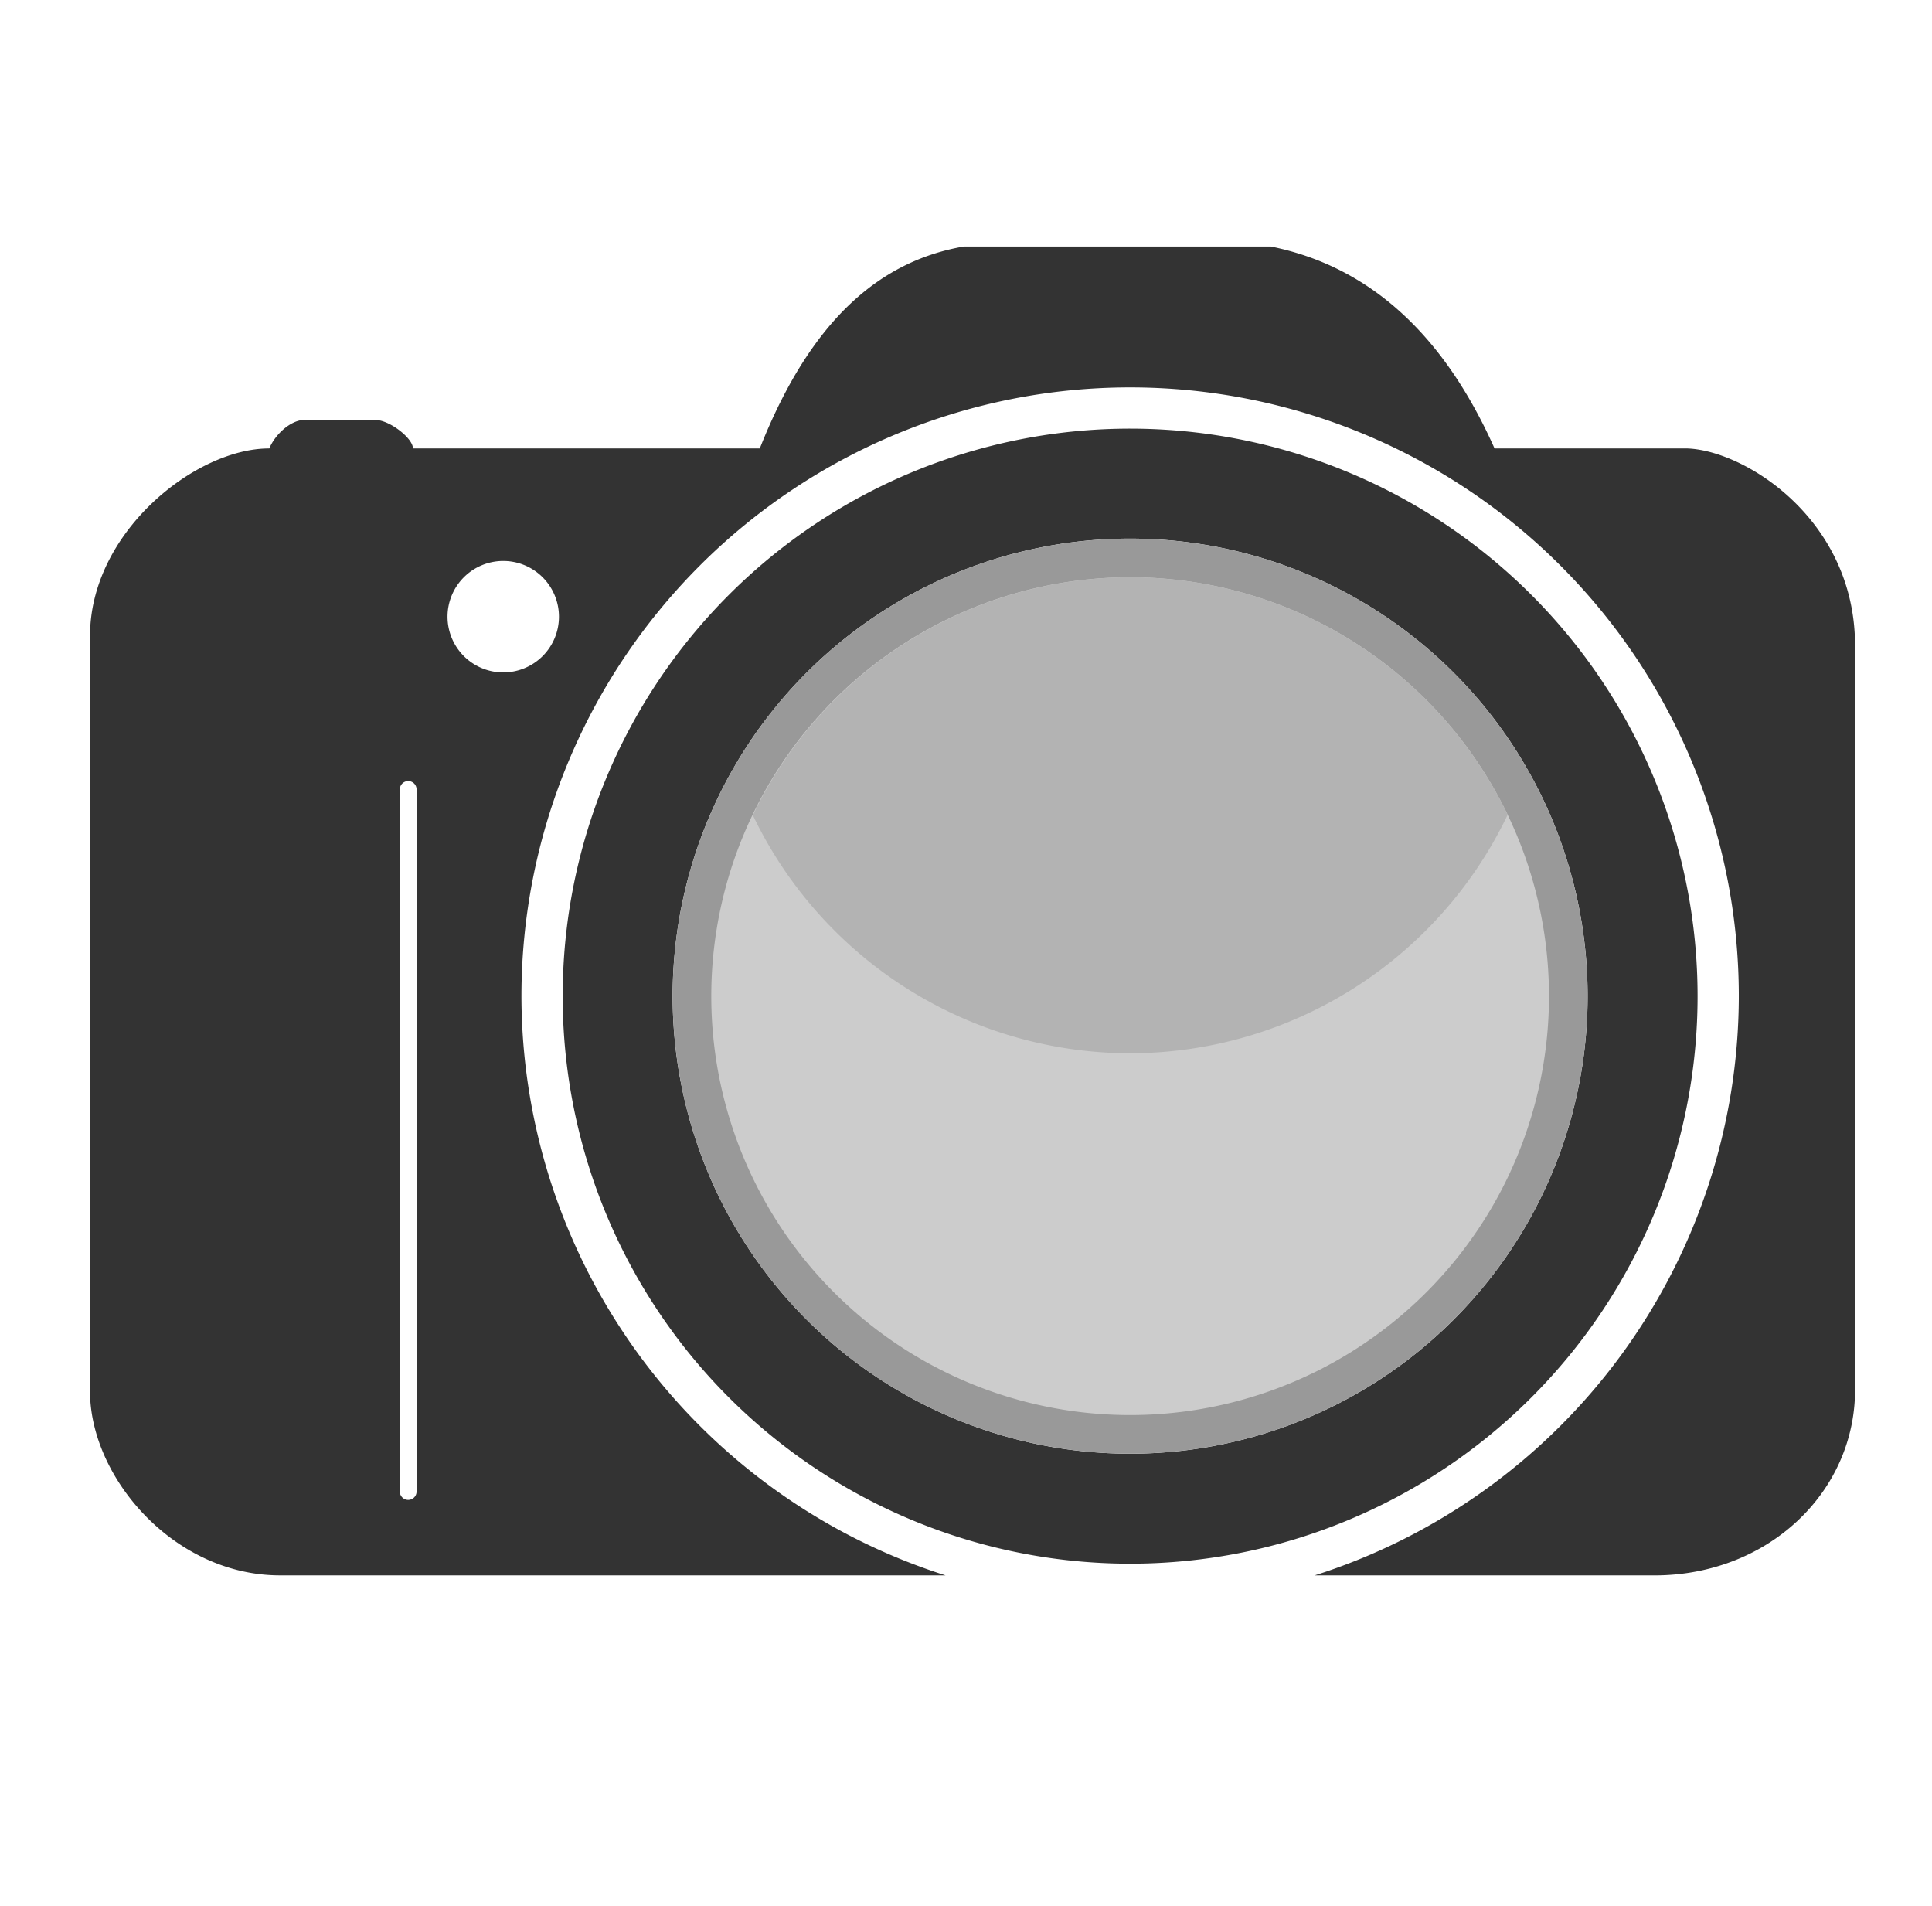
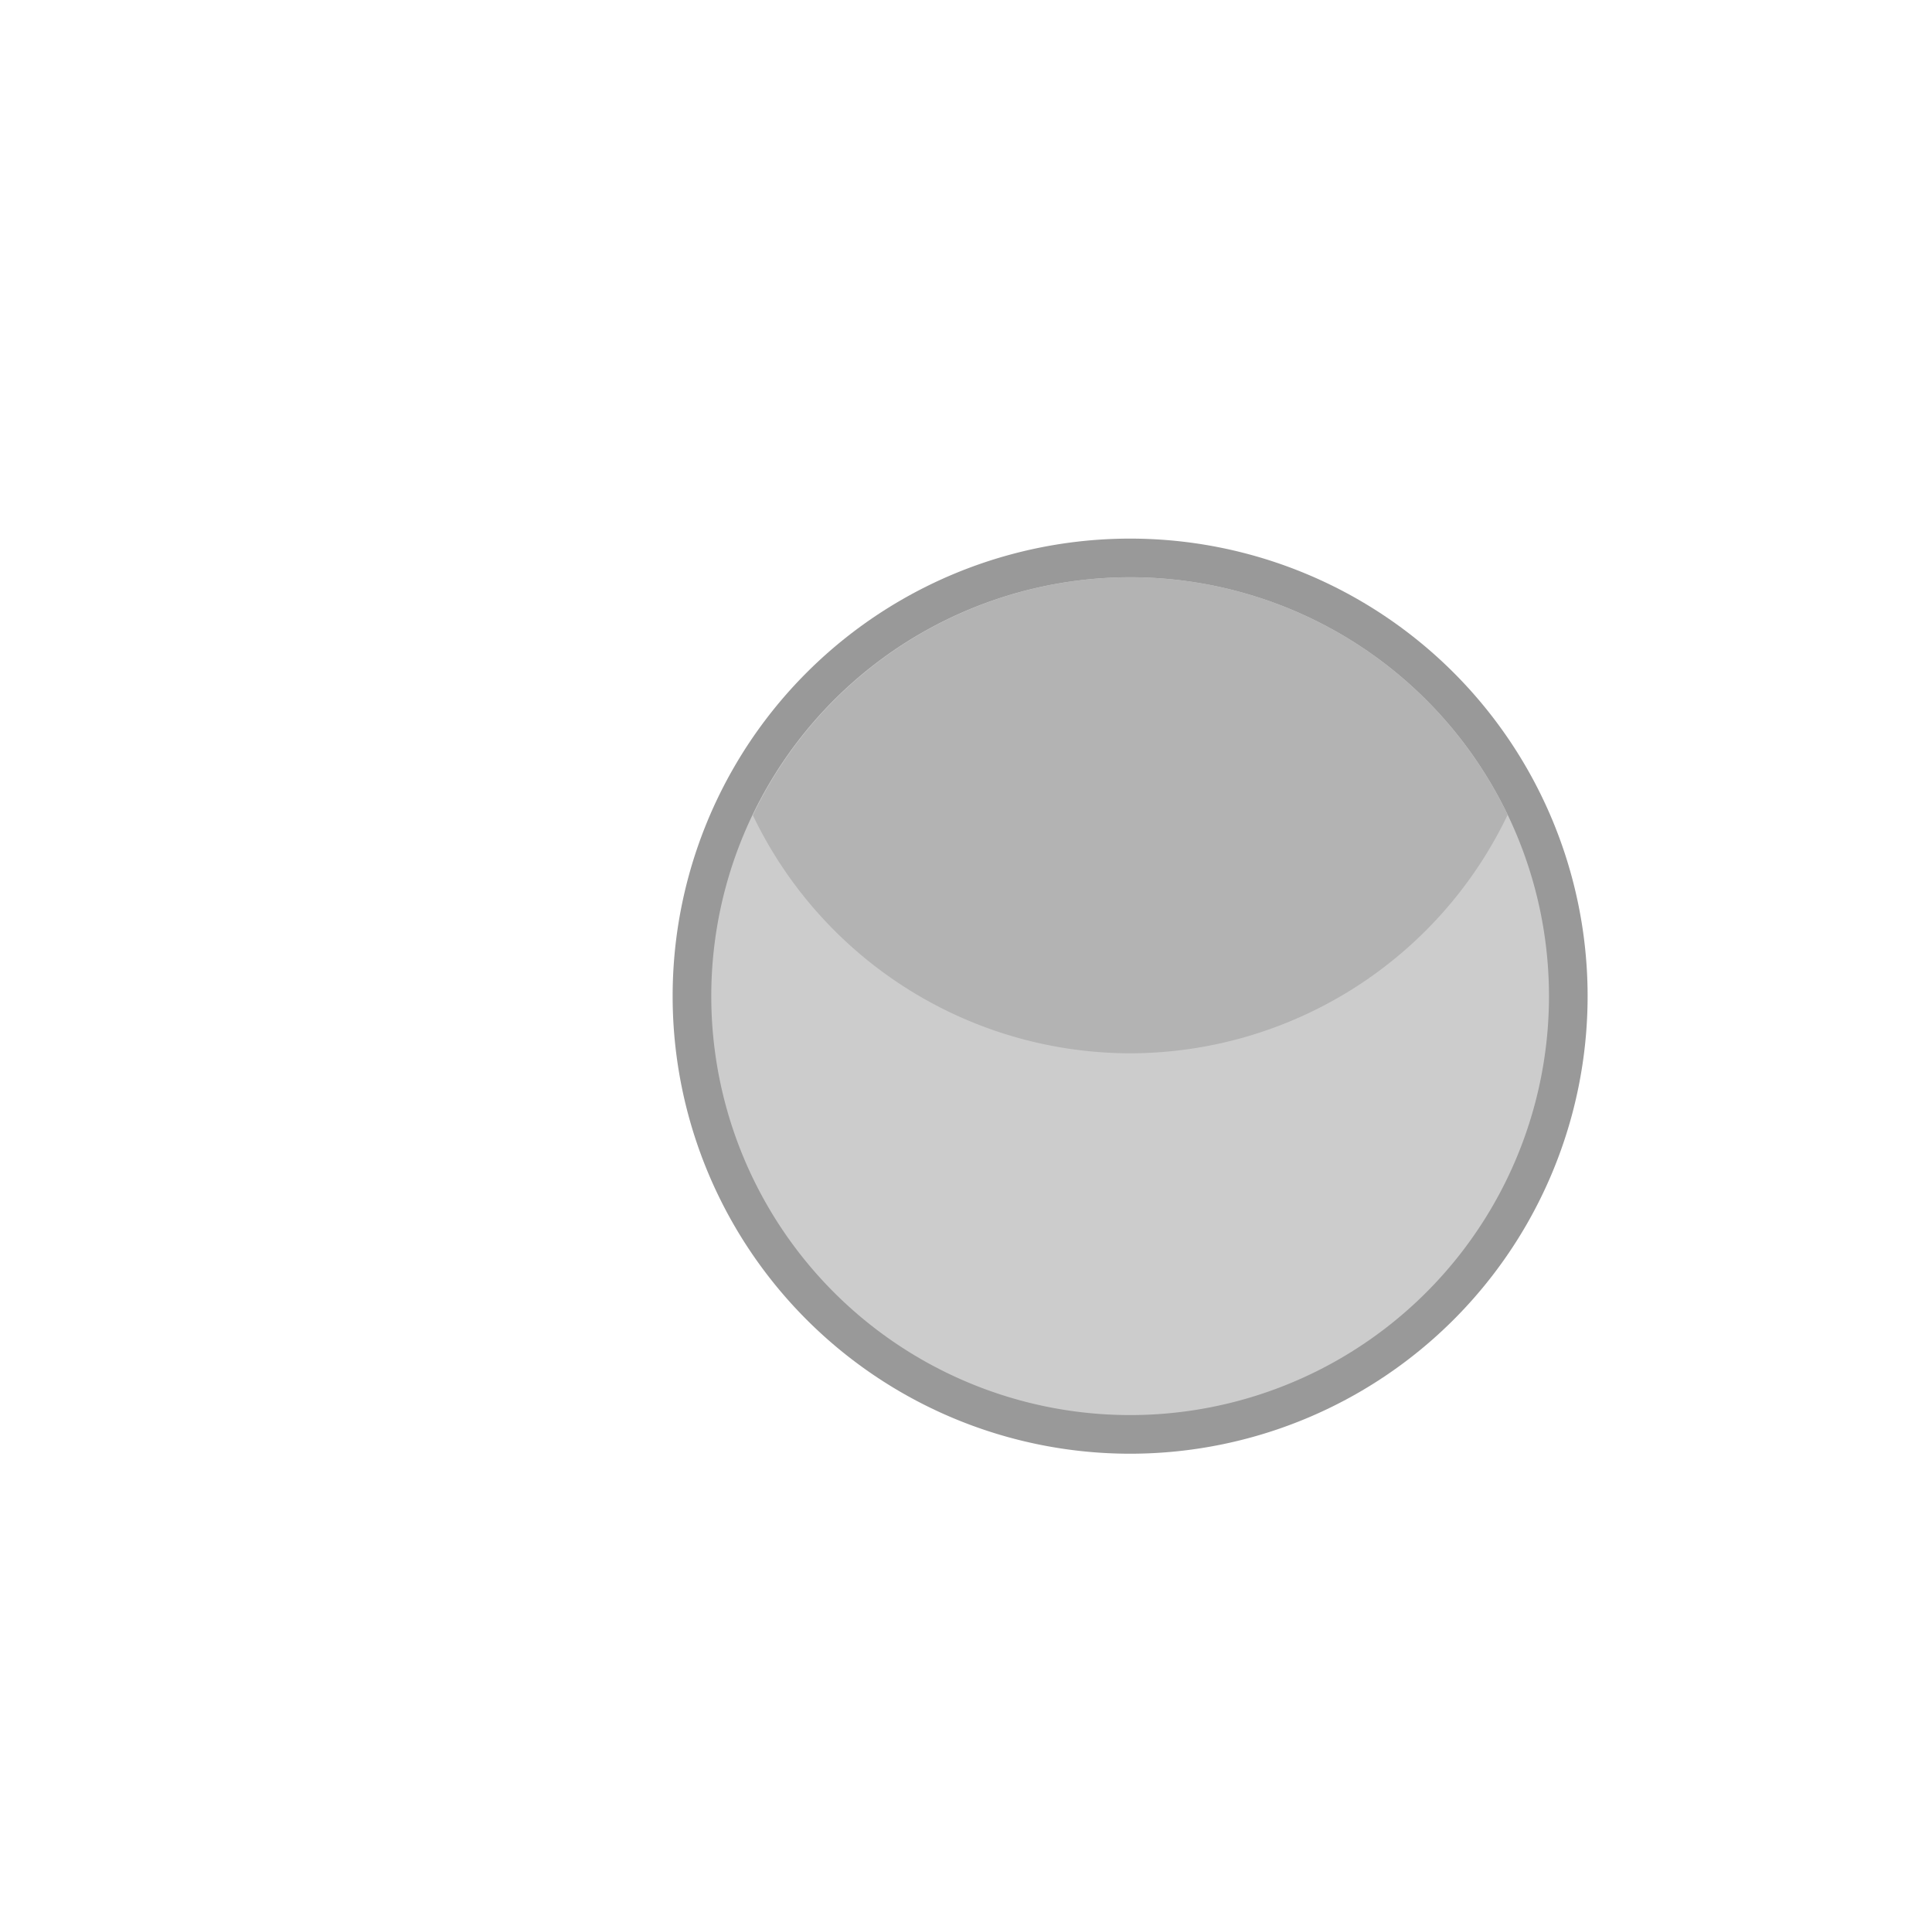
<svg xmlns="http://www.w3.org/2000/svg" xmlns:ns1="http://sodipodi.sourceforge.net/DTD/sodipodi-0.dtd" xmlns:ns2="http://www.inkscape.org/namespaces/inkscape" version="1.1" id="svg182" width="1034.975" height="1020.768" viewBox="0 0 1034.975 1020.768" ns1:docname="i.svg" ns2:version="1.2.1 (9c6d41e410, 2022-07-14)" ns2:export-filename="favicon.png" ns2:export-xdpi="96" ns2:export-ydpi="96">
  <defs id="defs186" />
  <ns1:namedview id="namedview184" pagecolor="#ffffff" bordercolor="#000000" borderopacity="0.25" ns2:showpageshadow="2" ns2:pageopacity="0.0" ns2:pagecheckerboard="0" ns2:deskcolor="#d1d1d1" showgrid="false" ns2:zoom="0.17253073" ns2:cx="14655.36" ns2:cy="5170.0934" ns2:window-width="1920" ns2:window-height="1017" ns2:window-x="-8" ns2:window-y="-8" ns2:window-maximized="1" ns2:current-layer="g188" />
  <g ns2:groupmode="layer" ns2:label="Image" id="g188" transform="translate(-13586.627,-3957.471)">
    <rect style="fill:none;stroke:none;stroke-width:5.669;stroke-linecap:round;stroke-linejoin:round;paint-order:stroke fill markers" id="rect8171" width="1034.975" height="1020.768" x="13586.627" y="3957.471" ry="12.295" ns2:export-filename="favicon.svg" ns2:export-xdpi="96" ns2:export-ydpi="96" />
-     <path id="path1830-9" style="fill:#333333;stroke:none;stroke-width:2.064;stroke-linecap:round;stroke-linejoin:round;paint-order:stroke fill markers" d="m 14102.868,4089.515 c -43.383,7.515 -81.283,37.458 -109.219,108.164 h -185.818 c 0.107,-5.348 -12.143,-14.874 -19.45,-15.208 l -39.024,-0.094 c -7.389,0.353 -15.455,7.989 -18.467,15.302 -39.684,-0.158 -96.714,45.391 -96.028,101.304 v 402.052 c -1.109,46.771 44.631,100.606 102.36,100.249 h 355.922 a 326.074,326.074 0 0 1 -227.181,-310.244 326.074,326.074 0 0 1 326.074,-326.074 326.074,326.074 0 0 1 326.073,326.074 326.074,326.074 0 0 1 -227.179,310.244 h 179.693 c 62.508,1.112 110.802,-44.672 109.747,-101.304 v -397.831 c -0.635,-66.661 -58.785,-103.257 -89.697,-104.47 h -103.415 c -27.313,-61.276 -67.133,-97.539 -119.772,-108.164 z m 89.169,97.541 a 303.983,303.983 0 0 0 -303.983,303.983 303.983,303.983 0 0 0 303.983,303.983 303.983,303.983 0 0 0 303.983,-303.983 303.983,303.983 0 0 0 -303.983,-303.983 z m 0,58.908 a 245.075,245.075 0 0 1 245.076,245.076 245.075,245.075 0 0 1 -245.076,245.075 245.075,245.075 0 0 1 -245.075,-245.075 245.075,245.075 0 0 1 245.075,-245.076 z m -335.825,11.972 a 29.847,29.847 0 0 1 29.847,29.847 29.847,29.847 0 0 1 -29.847,29.847 29.847,29.847 0 0 1 -29.847,-29.847 29.847,29.847 0 0 1 29.847,-29.847 z m -50.908,117.896 c 2.48,0 4.477,1.997 4.477,4.477 v 376.074 c 0,2.48 -1.997,4.478 -4.477,4.478 -2.48,0 -4.477,-1.997 -4.477,-4.478 v -376.074 c 0,-2.48 1.997,-4.477 4.477,-4.477 z" ns2:export-filename=".\logo_header.svg" ns2:export-xdpi="96" ns2:export-ydpi="96" />
    <path style="fill:#999999;stroke:none;stroke-width:2.064;stroke-linecap:round;stroke-linejoin:round;paint-order:stroke fill markers" d="m 14192.037,4245.964 a 245.075,245.075 0 0 1 245.076,245.076 245.075,245.075 0 0 1 -245.076,245.074 245.075,245.075 0 0 1 -245.076,-245.074 245.075,245.075 0 0 1 245.076,-245.076 z" id="path8433" />
    <path style="fill:#cccccc;stroke:none;stroke-width:1.89;stroke-linecap:round;stroke-linejoin:round;paint-order:stroke fill markers" d="m 14192.037,4266.663 a 224.377,224.377 0 0 1 224.378,224.378 224.377,224.377 0 0 1 -224.378,224.376 224.377,224.377 0 0 1 -224.379,-224.376 224.377,224.377 0 0 1 224.379,-224.378 z" id="path8302" />
-     <path id="path8302-0" style="fill:#b3b3b3;stroke:none;stroke-width:1.89;stroke-linecap:round;stroke-linejoin:round;paint-order:stroke fill markers" d="m 14192.037,4266.663 a 224.377,224.377 0 0 0 -202.091,127.49 224.377,224.377 0 0 0 202.091,127.488 224.377,224.377 0 0 0 202.228,-127.738 224.377,224.377 0 0 0 -202.228,-127.24 z" />
+     <path id="path8302-0" style="fill:#b3b3b3;stroke:none;stroke-width:1.89;stroke-linecap:round;stroke-linejoin:round;paint-order:stroke fill markers" d="m 14192.037,4266.663 a 224.377,224.377 0 0 0 -202.091,127.49 224.377,224.377 0 0 0 202.091,127.488 224.377,224.377 0 0 0 202.228,-127.738 224.377,224.377 0 0 0 -202.228,-127.24 " />
  </g>
</svg>